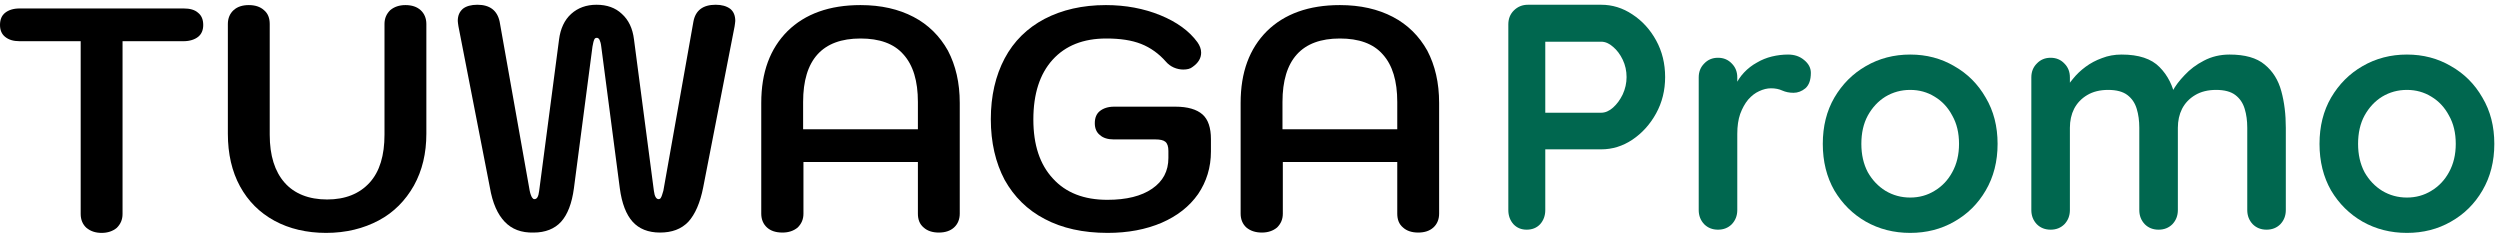
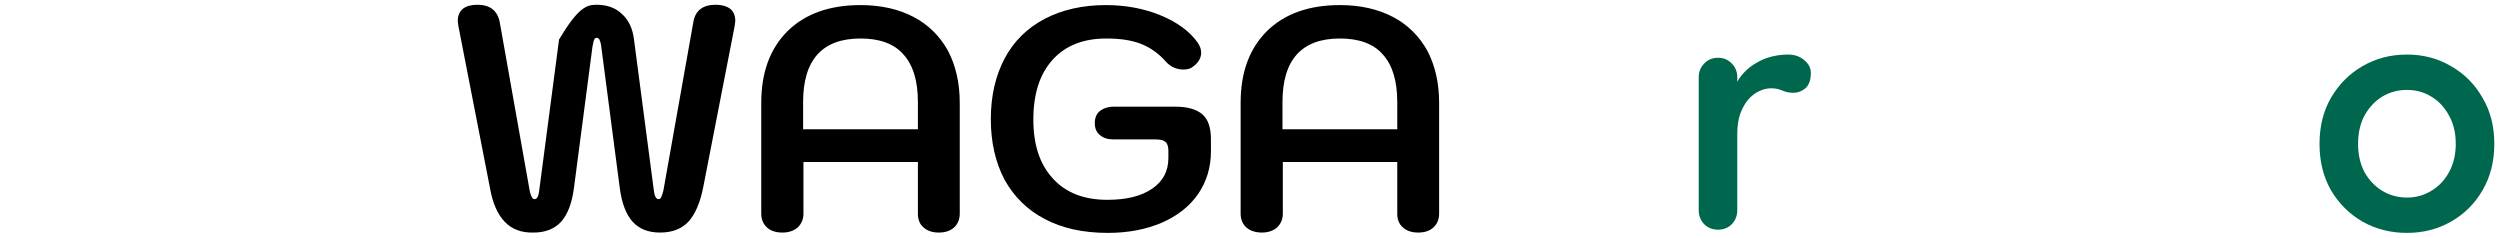
<svg xmlns="http://www.w3.org/2000/svg" width="263" height="25" viewBox="0 0 263 25" fill="none">
-   <path d="M9.092 23.967C8.701 23.612 8.488 23.115 8.488 22.512V4.334H2.06C1.421 4.334 0.923 4.192 0.533 3.872C0.178 3.588 0 3.162 0 2.629C0 2.061 0.178 1.635 0.533 1.351C0.888 1.067 1.385 0.89 2.06 0.89H19.32C19.994 0.89 20.492 1.032 20.847 1.351C21.202 1.635 21.38 2.061 21.38 2.629C21.38 3.162 21.202 3.588 20.847 3.872C20.492 4.156 19.959 4.334 19.32 4.334H12.892V22.512C12.892 23.115 12.679 23.577 12.288 23.967C11.862 24.322 11.329 24.5 10.69 24.5C10.05 24.5 9.518 24.322 9.092 23.967Z" fill="black" />
-   <path d="M28.872 23.222C27.309 22.37 26.102 21.163 25.249 19.601C24.397 18.039 23.971 16.192 23.971 14.062V2.523C23.971 1.92 24.184 1.423 24.575 1.068C24.965 0.713 25.498 0.535 26.173 0.535C26.847 0.535 27.38 0.713 27.771 1.068C28.197 1.423 28.375 1.92 28.375 2.523V14.169C28.375 16.37 28.907 18.039 29.937 19.21C30.967 20.382 32.494 20.985 34.412 20.985C36.33 20.985 37.821 20.382 38.887 19.21C39.952 18.039 40.449 16.334 40.449 14.169V2.523C40.449 1.92 40.662 1.458 41.053 1.068C41.479 0.713 42.012 0.535 42.651 0.535C43.326 0.535 43.859 0.713 44.249 1.068C44.64 1.423 44.853 1.92 44.853 2.523V14.062C44.853 16.121 44.427 17.932 43.539 19.53C42.651 21.092 41.444 22.335 39.846 23.187C38.247 24.039 36.401 24.5 34.305 24.5C32.281 24.5 30.434 24.074 28.872 23.222Z" fill="black" />
-   <path d="M53.095 23.329C52.349 22.548 51.816 21.376 51.532 19.708L48.229 2.772C48.194 2.524 48.158 2.311 48.158 2.204C48.158 1.636 48.336 1.246 48.691 0.926C49.046 0.642 49.579 0.5 50.218 0.5C51.532 0.5 52.313 1.104 52.562 2.275L55.723 20.063C55.794 20.418 55.9 20.666 55.971 20.773C56.042 20.879 56.113 20.95 56.22 20.95C56.504 20.95 56.646 20.666 56.717 20.098L58.812 4.157C58.955 3.021 59.381 2.098 60.091 1.459C60.801 0.82 61.689 0.5 62.755 0.5C63.855 0.5 64.743 0.82 65.418 1.459C66.128 2.098 66.555 2.985 66.697 4.157L68.792 20.098C68.863 20.666 69.04 20.95 69.289 20.95C69.396 20.95 69.502 20.879 69.538 20.773C69.609 20.666 69.68 20.418 69.786 20.063L72.947 2.275C73.16 1.104 73.942 0.5 75.291 0.5C75.93 0.5 76.427 0.642 76.818 0.926C77.173 1.21 77.351 1.636 77.351 2.204C77.351 2.311 77.315 2.488 77.28 2.772L73.977 19.708C73.657 21.341 73.125 22.548 72.414 23.329C71.669 24.11 70.674 24.465 69.431 24.465C68.188 24.465 67.229 24.075 66.555 23.329C65.88 22.584 65.418 21.412 65.205 19.814L63.252 4.903C63.216 4.583 63.145 4.334 63.074 4.192C63.003 4.05 62.897 3.979 62.79 3.979C62.648 3.979 62.541 4.05 62.506 4.192C62.435 4.334 62.399 4.547 62.328 4.903L60.375 19.814C60.162 21.412 59.7 22.584 59.026 23.329C58.351 24.075 57.356 24.465 56.149 24.465C54.835 24.501 53.84 24.11 53.095 23.329Z" fill="black" />
+   <path d="M53.095 23.329C52.349 22.548 51.816 21.376 51.532 19.708L48.229 2.772C48.194 2.524 48.158 2.311 48.158 2.204C48.158 1.636 48.336 1.246 48.691 0.926C49.046 0.642 49.579 0.5 50.218 0.5C51.532 0.5 52.313 1.104 52.562 2.275L55.723 20.063C55.794 20.418 55.9 20.666 55.971 20.773C56.042 20.879 56.113 20.95 56.22 20.95C56.504 20.95 56.646 20.666 56.717 20.098L58.812 4.157C60.801 0.82 61.689 0.5 62.755 0.5C63.855 0.5 64.743 0.82 65.418 1.459C66.128 2.098 66.555 2.985 66.697 4.157L68.792 20.098C68.863 20.666 69.04 20.95 69.289 20.95C69.396 20.95 69.502 20.879 69.538 20.773C69.609 20.666 69.68 20.418 69.786 20.063L72.947 2.275C73.16 1.104 73.942 0.5 75.291 0.5C75.93 0.5 76.427 0.642 76.818 0.926C77.173 1.21 77.351 1.636 77.351 2.204C77.351 2.311 77.315 2.488 77.28 2.772L73.977 19.708C73.657 21.341 73.125 22.548 72.414 23.329C71.669 24.11 70.674 24.465 69.431 24.465C68.188 24.465 67.229 24.075 66.555 23.329C65.88 22.584 65.418 21.412 65.205 19.814L63.252 4.903C63.216 4.583 63.145 4.334 63.074 4.192C63.003 4.05 62.897 3.979 62.79 3.979C62.648 3.979 62.541 4.05 62.506 4.192C62.435 4.334 62.399 4.547 62.328 4.903L60.375 19.814C60.162 21.412 59.7 22.584 59.026 23.329C58.351 24.075 57.356 24.465 56.149 24.465C54.835 24.501 53.84 24.11 53.095 23.329Z" fill="black" />
  <path d="M80.688 23.932C80.297 23.577 80.084 23.08 80.084 22.477V10.831C80.084 7.6 81.007 5.115 82.854 3.269C84.701 1.458 87.258 0.535 90.525 0.535C92.692 0.535 94.538 0.961 96.101 1.778C97.663 2.594 98.871 3.802 99.723 5.328C100.54 6.89 100.966 8.701 100.966 10.831V22.477C100.966 23.08 100.753 23.577 100.363 23.932C99.972 24.287 99.439 24.465 98.764 24.465C98.09 24.465 97.557 24.287 97.166 23.932C96.74 23.577 96.563 23.08 96.563 22.477V17.044H84.523V22.477C84.523 23.08 84.31 23.542 83.919 23.932C83.493 24.287 82.961 24.465 82.321 24.465C81.611 24.465 81.078 24.287 80.688 23.932ZM96.563 13.601V10.725C96.563 8.524 96.065 6.855 95.035 5.719C94.041 4.583 92.514 4.05 90.525 4.05C86.512 4.05 84.488 6.287 84.488 10.725V13.601H96.563Z" fill="black" />
  <path d="M109.917 23.045C108.07 22.086 106.685 20.701 105.69 18.926C104.732 17.116 104.234 14.985 104.234 12.536C104.234 10.086 104.732 7.956 105.69 6.145C106.649 4.334 108.07 2.949 109.881 1.991C111.728 1.032 113.859 0.535 116.345 0.535C118.405 0.535 120.322 0.89 122.063 1.6C123.803 2.31 125.117 3.269 125.969 4.441C126.218 4.796 126.36 5.151 126.36 5.541C126.36 6.109 126.076 6.606 125.472 7.032C125.223 7.245 124.868 7.316 124.477 7.316C124.158 7.316 123.803 7.245 123.483 7.103C123.163 6.961 122.879 6.748 122.666 6.5C121.92 5.648 121.033 5.009 120.038 4.618C119.044 4.228 117.836 4.05 116.38 4.05C113.965 4.05 112.083 4.796 110.733 6.287C109.384 7.778 108.709 9.873 108.709 12.571C108.709 15.234 109.384 17.293 110.769 18.784C112.119 20.275 114.036 21.021 116.487 21.021C118.511 21.021 120.074 20.631 121.21 19.849C122.347 19.068 122.915 18.003 122.915 16.619V15.873C122.915 15.411 122.808 15.092 122.595 14.914C122.382 14.737 122.027 14.666 121.53 14.666H117.162C116.558 14.666 116.061 14.524 115.705 14.204C115.35 13.92 115.173 13.494 115.173 12.962C115.173 12.393 115.35 11.967 115.705 11.683C116.061 11.399 116.558 11.222 117.197 11.222H123.661C124.939 11.222 125.898 11.506 126.502 12.039C127.106 12.571 127.39 13.459 127.39 14.63V15.944C127.39 17.613 126.928 19.104 126.04 20.417C125.117 21.731 123.838 22.725 122.205 23.435C120.535 24.145 118.653 24.5 116.522 24.5C113.93 24.5 111.728 24.003 109.917 23.045Z" fill="black" />
  <path d="M131.117 23.932C130.727 23.577 130.514 23.08 130.514 22.477V10.831C130.514 7.6 131.437 5.115 133.284 3.269C135.131 1.458 137.688 0.535 140.955 0.535C143.121 0.535 144.968 0.961 146.531 1.778C148.093 2.594 149.301 3.802 150.153 5.328C150.97 6.89 151.396 8.701 151.396 10.831V22.477C151.396 23.08 151.183 23.577 150.792 23.932C150.402 24.287 149.869 24.465 149.194 24.465C148.519 24.465 147.987 24.287 147.596 23.932C147.17 23.577 146.992 23.08 146.992 22.477V17.044H134.953V22.477C134.953 23.08 134.74 23.542 134.349 23.932C133.923 24.287 133.39 24.465 132.751 24.465C132.076 24.465 131.544 24.287 131.117 23.932ZM146.992 13.601V10.725C146.992 8.524 146.495 6.855 145.465 5.719C144.471 4.583 142.944 4.05 140.955 4.05C136.942 4.05 134.917 6.287 134.917 10.725V13.601H146.992Z" fill="black" />
-   <path d="M168.445 0.5C169.617 0.5 170.71 0.838 171.724 1.514C172.76 2.19 173.594 3.103 174.225 4.252C174.856 5.401 175.172 6.686 175.172 8.106C175.172 9.503 174.856 10.776 174.225 11.925C173.594 13.075 172.76 13.999 171.724 14.697C170.71 15.373 169.617 15.711 168.445 15.711H162.225L162.563 15.103V22.1C162.563 22.686 162.383 23.182 162.022 23.587C161.662 23.97 161.188 24.162 160.603 24.162C160.039 24.162 159.577 23.97 159.217 23.587C158.856 23.182 158.676 22.686 158.676 22.1V2.562C158.676 1.976 158.867 1.492 159.25 1.108C159.656 0.703 160.152 0.5 160.738 0.5H168.445ZM168.445 11.858C168.873 11.858 169.29 11.678 169.695 11.317C170.101 10.956 170.439 10.494 170.71 9.931C170.98 9.345 171.115 8.737 171.115 8.106C171.115 7.452 170.98 6.844 170.71 6.28C170.439 5.717 170.101 5.266 169.695 4.928C169.29 4.568 168.873 4.387 168.445 4.387H162.157L162.563 3.779V12.399L162.191 11.858H168.445Z" fill="#00674F" />
  <path d="M180.733 24.162C180.148 24.162 179.663 23.97 179.28 23.587C178.897 23.182 178.705 22.686 178.705 22.1V8.139C178.705 7.554 178.897 7.069 179.28 6.686C179.663 6.28 180.148 6.077 180.733 6.077C181.319 6.077 181.804 6.28 182.187 6.686C182.57 7.069 182.762 7.554 182.762 8.139V11.317L182.525 9.052C182.773 8.511 183.088 8.038 183.471 7.632C183.877 7.204 184.328 6.855 184.824 6.585C185.319 6.292 185.849 6.077 186.412 5.942C186.976 5.807 187.539 5.739 188.102 5.739C188.779 5.739 189.342 5.931 189.793 6.314C190.266 6.697 190.502 7.148 190.502 7.666C190.502 8.41 190.311 8.951 189.928 9.289C189.545 9.604 189.128 9.762 188.677 9.762C188.249 9.762 187.855 9.683 187.494 9.525C187.156 9.368 186.762 9.289 186.311 9.289C185.905 9.289 185.488 9.39 185.06 9.593C184.655 9.773 184.271 10.066 183.911 10.472C183.573 10.877 183.291 11.384 183.066 11.993C182.863 12.579 182.762 13.277 182.762 14.089V22.1C182.762 22.686 182.57 23.182 182.187 23.587C181.804 23.97 181.319 24.162 180.733 24.162Z" fill="#00674F" />
-   <path d="M210.146 15.137C210.146 16.985 209.729 18.618 208.896 20.038C208.084 21.435 206.98 22.528 205.583 23.317C204.208 24.106 202.665 24.5 200.952 24.5C199.239 24.5 197.684 24.106 196.287 23.317C194.913 22.528 193.808 21.435 192.975 20.038C192.163 18.618 191.758 16.985 191.758 15.137C191.758 13.289 192.163 11.666 192.975 10.269C193.808 8.849 194.913 7.745 196.287 6.956C197.684 6.145 199.239 5.739 200.952 5.739C202.665 5.739 204.208 6.145 205.583 6.956C206.98 7.745 208.084 8.849 208.896 10.269C209.729 11.666 210.146 13.289 210.146 15.137ZM206.09 15.137C206.09 13.987 205.853 12.996 205.38 12.162C204.929 11.306 204.31 10.641 203.521 10.168C202.755 9.694 201.898 9.458 200.952 9.458C200.006 9.458 199.138 9.694 198.349 10.168C197.583 10.641 196.963 11.306 196.49 12.162C196.039 12.996 195.814 13.987 195.814 15.137C195.814 16.263 196.039 17.255 196.49 18.111C196.963 18.945 197.583 19.599 198.349 20.072C199.138 20.545 200.006 20.782 200.952 20.782C201.898 20.782 202.755 20.545 203.521 20.072C204.31 19.599 204.929 18.945 205.38 18.111C205.853 17.255 206.09 16.263 206.09 15.137Z" fill="#00674F" />
-   <path d="M223.195 5.739C224.998 5.739 226.327 6.179 227.184 7.058C228.04 7.914 228.604 9.03 228.874 10.404L228.299 10.1L228.57 9.559C228.84 9.041 229.257 8.489 229.82 7.903C230.384 7.294 231.06 6.787 231.849 6.382C232.66 5.954 233.561 5.739 234.553 5.739C236.175 5.739 237.404 6.089 238.237 6.787C239.094 7.486 239.68 8.421 239.995 9.593C240.311 10.742 240.468 12.027 240.468 13.447V22.1C240.468 22.686 240.277 23.182 239.894 23.587C239.511 23.97 239.026 24.162 238.44 24.162C237.854 24.162 237.37 23.97 236.987 23.587C236.604 23.182 236.412 22.686 236.412 22.1V13.447C236.412 12.703 236.322 12.038 236.142 11.452C235.961 10.844 235.634 10.359 235.161 9.999C234.688 9.638 234.012 9.458 233.133 9.458C232.277 9.458 231.544 9.638 230.936 9.999C230.327 10.359 229.865 10.844 229.55 11.452C229.257 12.038 229.111 12.703 229.111 13.447V22.1C229.111 22.686 228.919 23.182 228.536 23.587C228.153 23.97 227.668 24.162 227.082 24.162C226.496 24.162 226.012 23.97 225.629 23.587C225.246 23.182 225.054 22.686 225.054 22.1V13.447C225.054 12.703 224.964 12.038 224.784 11.452C224.604 10.844 224.277 10.359 223.804 9.999C223.33 9.638 222.654 9.458 221.775 9.458C220.919 9.458 220.187 9.638 219.578 9.999C218.97 10.359 218.508 10.844 218.192 11.452C217.899 12.038 217.753 12.703 217.753 13.447V22.1C217.753 22.686 217.561 23.182 217.178 23.587C216.795 23.97 216.311 24.162 215.725 24.162C215.139 24.162 214.654 23.97 214.271 23.587C213.888 23.182 213.696 22.686 213.696 22.1V8.139C213.696 7.554 213.888 7.069 214.271 6.686C214.654 6.28 215.139 6.077 215.725 6.077C216.311 6.077 216.795 6.28 217.178 6.686C217.561 7.069 217.753 7.554 217.753 8.139V9.593L217.246 9.492C217.449 9.108 217.73 8.703 218.091 8.275C218.451 7.824 218.891 7.407 219.409 7.024C219.927 6.641 220.502 6.337 221.133 6.111C221.764 5.863 222.451 5.739 223.195 5.739Z" fill="#00674F" />
  <path d="M262.402 15.137C262.402 16.985 261.985 18.618 261.151 20.038C260.34 21.435 259.236 22.528 257.839 23.317C256.464 24.106 254.92 24.5 253.208 24.5C251.495 24.5 249.94 24.106 248.543 23.317C247.168 22.528 246.064 21.435 245.23 20.038C244.419 18.618 244.013 16.985 244.013 15.137C244.013 13.289 244.419 11.666 245.23 10.269C246.064 8.849 247.168 7.745 248.543 6.956C249.94 6.145 251.495 5.739 253.208 5.739C254.92 5.739 256.464 6.145 257.839 6.956C259.236 7.745 260.34 8.849 261.151 10.269C261.985 11.666 262.402 13.289 262.402 15.137ZM258.346 15.137C258.346 13.987 258.109 12.996 257.636 12.162C257.185 11.306 256.565 10.641 255.777 10.168C255.011 9.694 254.154 9.458 253.208 9.458C252.261 9.458 251.394 9.694 250.605 10.168C249.839 10.641 249.219 11.306 248.746 12.162C248.295 12.996 248.07 13.987 248.07 15.137C248.07 16.263 248.295 17.255 248.746 18.111C249.219 18.945 249.839 19.599 250.605 20.072C251.394 20.545 252.261 20.782 253.208 20.782C254.154 20.782 255.011 20.545 255.777 20.072C256.565 19.599 257.185 18.945 257.636 18.111C258.109 17.255 258.346 16.263 258.346 15.137Z" fill="#00674F" />
</svg>